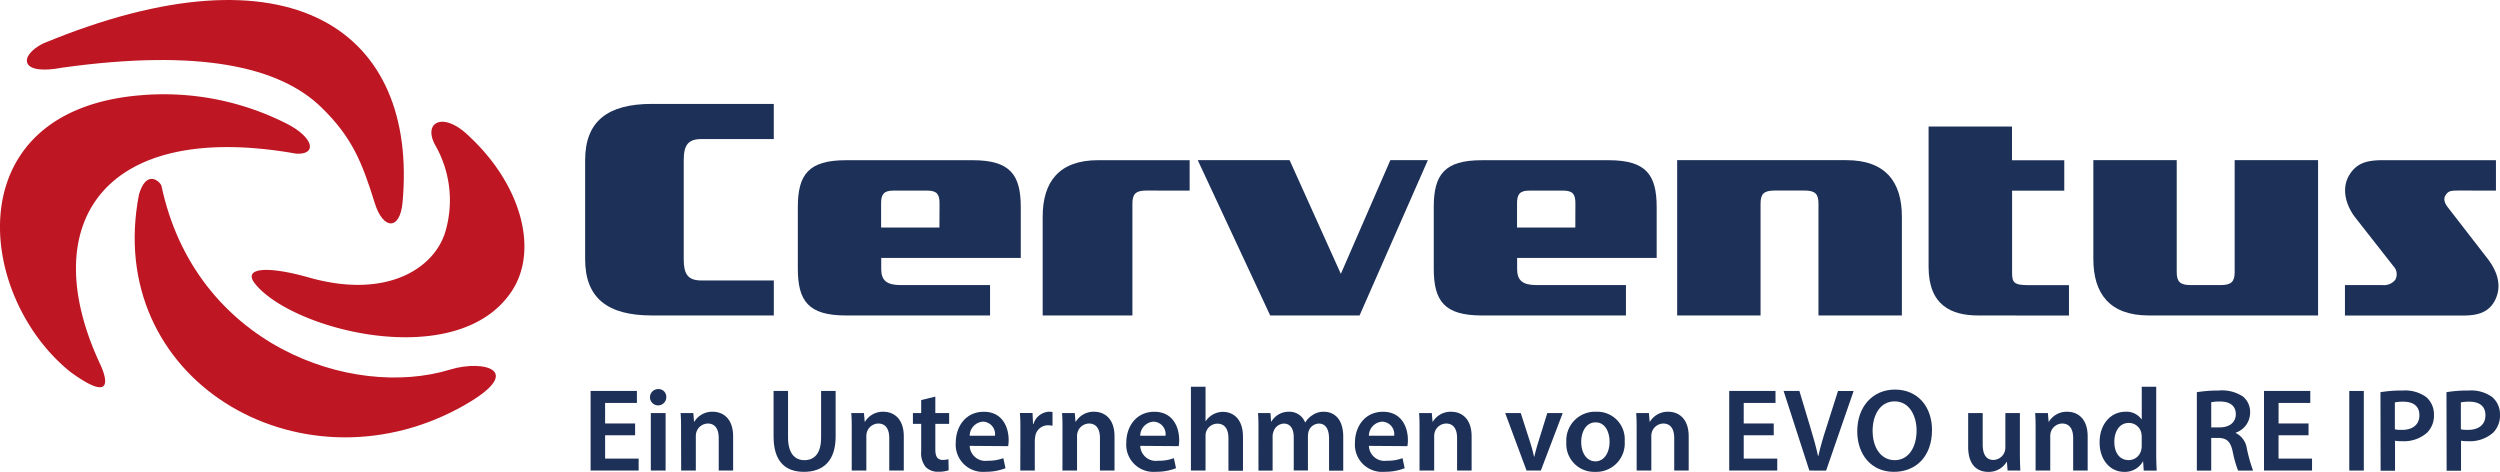
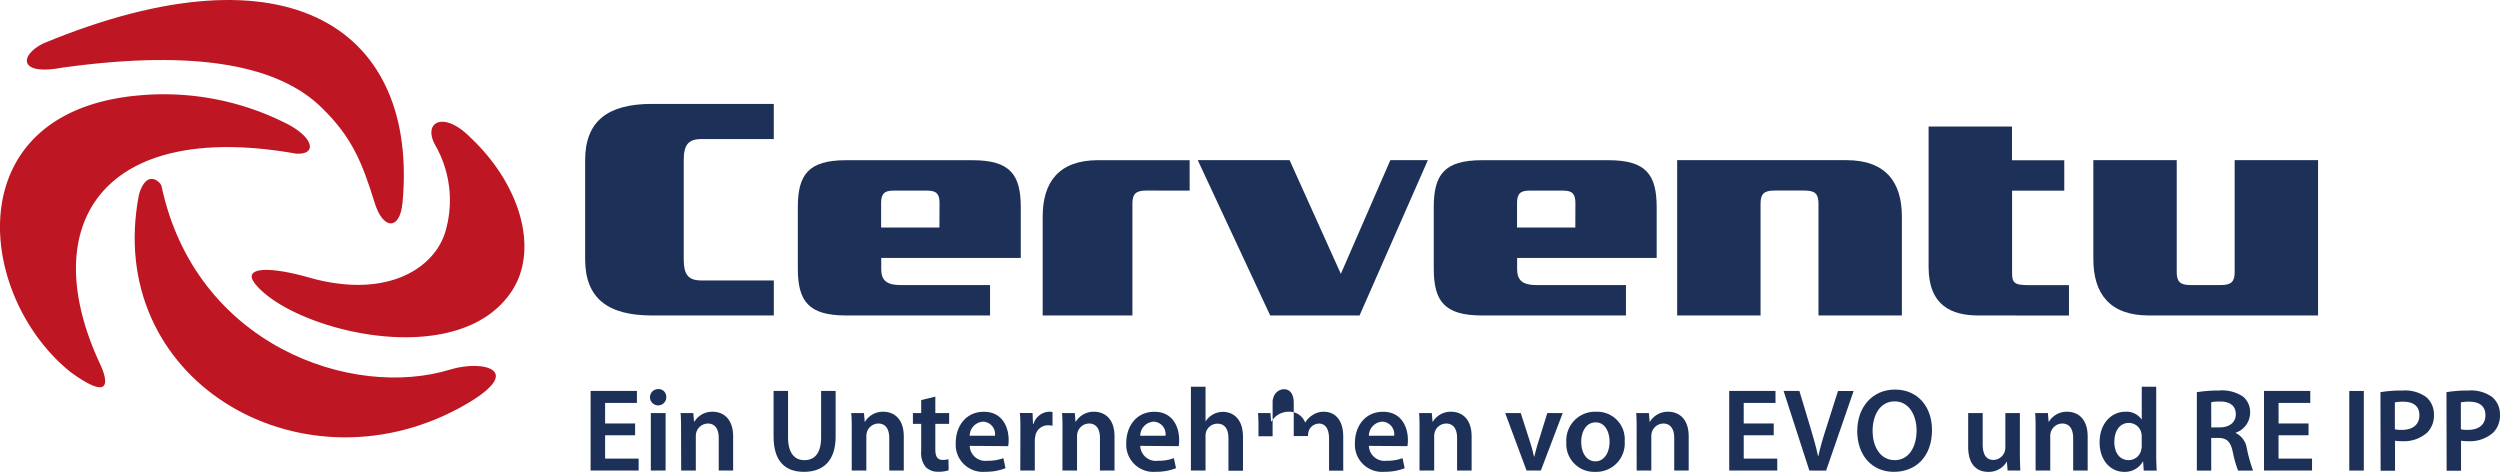
<svg xmlns="http://www.w3.org/2000/svg" width="323.193" height="61" viewBox="0 0 323.193 61">
  <g transform="translate(-59 -48)">
    <path d="M195.883,185.1c-5.708,0-8.633-2.222-8.633-7.272V165.022c0-5.042,2.925-7.272,8.633-7.272h15.756v4.545h-9.36c-1.737,0-2.283.808-2.283,2.731V177.84c0,1.923.545,2.735,2.283,2.735h9.364V185.1Z" transform="translate(-52.605 -96.318)" fill="#1d3058" />
    <path d="M266.092,188.407v1.454c0,1.45.731,2.048,2.468,2.048h11.6v3.931H261.519c-4.848,0-6.209-1.875-6.209-6.06V181.83c0-4.185,1.37-6.06,6.209-6.06h16.4c4.848,0,6.213,1.883,6.213,6.06v6.577Zm7.538-7.09c0-1.151-.368-1.616-1.555-1.616h-4.444c-1.188,0-1.555.473-1.555,1.616v3.159h7.538Z" transform="translate(-93.169 -107.058)" fill="#1d3058" />
    <path d="M347.04,179.681c-1.321,0-1.778.428-1.778,1.664v14.483h-11.6V183.054c0-4.484,2.1-7.3,7.171-7.3H352.66v3.931Z" transform="translate(-139.867 -107.046)" fill="#1d3058" />
    <path d="M404.208,195.828H392.654L383.29,175.75h11.873l6.625,14.7,6.4-14.7h4.848Z" transform="translate(-169.447 -107.046)" fill="#1d3058" />
    <path d="M469.588,188.407v1.454c0,1.45.731,2.048,2.468,2.048h11.6v3.931H465.019c-4.848,0-6.209-1.875-6.209-6.06V181.83c0-4.185,1.366-6.06,6.209-6.06h16.4c4.848,0,6.209,1.883,6.209,6.06v6.577Zm7.534-7.09c0-1.151-.364-1.616-1.551-1.616h-4.444c-1.184,0-1.551.473-1.551,1.616v3.159h7.534Z" transform="translate(-214.458 -107.058)" fill="#1d3058" />
    <path d="M554.968,195.828V181.345c0-1.236-.452-1.664-1.778-1.664h-3.927c-1.329,0-1.782.428-1.782,1.664v14.483H536.7V175.75h21.88c5.066,0,7.171,2.828,7.171,7.3v12.774Z" transform="translate(-260.881 -107.046)" fill="#1d3058" />
    <path d="M623.565,189.421c-3.422,0-6.4-1.281-6.4-6.278V165h10.782v4.355h6.759v3.931H627.96v10.6c0,1.281.226,1.616,2.145,1.616h5.207v3.931Z" transform="translate(-308.842 -100.639)" fill="#1d3058" />
    <path d="M677.051,195.828c-5.07,0-7.171-2.828-7.171-7.3V175.75h10.778v14.483c0,1.24.457,1.664,1.782,1.664h3.927c1.325,0,1.782-.424,1.782-1.664V175.75h10.783v20.078Z" transform="translate(-340.258 -107.046)" fill="#1d3058" />
-     <path d="M765.124,179.681c-1.095,0-1.37.044-1.733.6s-.048,1.151.364,1.664l4.8,6.2c.638.808,2.468,3.074,1.281,5.6-.78,1.664-2.238,2.093-4.157,2.093h-15.3V191.9h4.888a1.846,1.846,0,0,0,1.616-.683,1.492,1.492,0,0,0-.23-1.753l-5.026-6.407c-1.212-1.664-1.689-3.713-.683-5.381s2.464-1.923,4.444-1.923H769.9v3.931Z" transform="translate(-388.231 -107.046)" fill="#1d3058" />
    <path d="M194.753,255.335h-3.878v3.022h4.335V259.9H189V249.61h5.987v1.543h-4.113v2.654h3.878Z" transform="translate(-53.648 -151.067)" fill="#1d3058" />
    <path d="M210.109,250.029a1.054,1.054,0,1,1-1.054-1.022.994.994,0,0,1,1.054,1.022Zm-2,9.51v-7.433h1.911v7.433Z" transform="translate(-64.973 -150.707)" fill="#1d3058" />
    <path d="M217.851,258.642c0-.856,0-1.576-.061-2.214h1.648l.093,1.111h.044a2.691,2.691,0,0,1,2.367-1.281c1.3,0,2.642.84,2.642,3.192v4.412h-1.862v-4.2c0-1.071-.4-1.879-1.418-1.879a1.576,1.576,0,0,0-1.466,1.1,1.927,1.927,0,0,0-.077.61v4.367h-1.895Z" transform="translate(-70.807 -155.029)" fill="#1d3058" />
    <path d="M249.414,249.61v6c0,2.02.84,2.945,2.109,2.945,1.357,0,2.165-.929,2.165-2.945v-6h1.879v5.878c0,3.175-1.616,4.577-4.1,4.577-2.384,0-3.923-1.325-3.923-4.561V249.61Z" transform="translate(-88.538 -151.067)" fill="#1d3058" />
    <path d="M272.465,258.642c0-.856,0-1.576-.065-2.214h1.648l.093,1.111h.048a2.678,2.678,0,0,1,2.363-1.281c1.3,0,2.642.84,2.642,3.191v4.412h-1.879v-4.2c0-1.071-.4-1.879-1.418-1.879a1.575,1.575,0,0,0-1.466,1.1,1.926,1.926,0,0,0-.077.61v4.367h-1.891Z" transform="translate(-103.355 -155.029)" fill="#1d3058" />
    <path d="M295.037,251.42v2.125h1.786v1.4h-1.786v3.284c0,.9.246,1.374.961,1.374a2.825,2.825,0,0,0,.735-.093l.028,1.434a4.041,4.041,0,0,1-1.357.186,2.174,2.174,0,0,1-1.616-.614,2.911,2.911,0,0,1-.578-2.072v-3.5H292.14v-1.4h1.071v-1.681Z" transform="translate(-115.121 -152.146)" fill="#1d3058" />
    <path d="M307.652,260.672a2.018,2.018,0,0,0,2.291,1.923,5.587,5.587,0,0,0,2.06-.335l.275,1.3a6.937,6.937,0,0,1-2.594.461,3.514,3.514,0,0,1-3.834-3.757c0-2.06,1.252-4,3.636-4s3.2,1.984,3.2,3.636a4.817,4.817,0,0,1-.061.808Zm3.268-1.313a1.61,1.61,0,0,0-1.543-1.818,1.839,1.839,0,0,0-1.725,1.818Z" transform="translate(-123.292 -155.031)" fill="#1d3058" />
    <path d="M326.435,258.825c0-1.01,0-1.725-.065-2.4h1.636l.061,1.418h.061a2.218,2.218,0,0,1,2.02-1.588,2.109,2.109,0,0,1,.44.044v1.774a2.5,2.5,0,0,0-.549-.061,1.656,1.656,0,0,0-1.681,1.418,3.479,3.479,0,0,0-.061.582v3.846h-1.875Z" transform="translate(-135.522 -155.031)" fill="#1d3058" />
    <path d="M339.911,258.642c0-.856,0-1.576-.061-2.214H341.5l.093,1.111h.044A2.687,2.687,0,0,1,344,256.258c1.3,0,2.638.84,2.638,3.191v4.412h-1.883v-4.2c0-1.071-.4-1.879-1.418-1.879a1.575,1.575,0,0,0-1.467,1.1,1.927,1.927,0,0,0-.077.61v4.367h-1.887Z" transform="translate(-143.556 -155.029)" fill="#1d3058" />
    <path d="M362.222,260.672a2.02,2.02,0,0,0,2.291,1.923,5.571,5.571,0,0,0,2.06-.335l.275,1.3a6.921,6.921,0,0,1-2.594.461,3.514,3.514,0,0,1-3.834-3.757c0-2.06,1.252-4,3.636-4s3.2,1.984,3.2,3.636a4.4,4.4,0,0,1-.061.808Zm3.268-1.313a1.61,1.61,0,0,0-1.543-1.818,1.839,1.839,0,0,0-1.725,1.818Z" transform="translate(-155.816 -155.031)" fill="#1d3058" />
    <path d="M381.1,248.25h1.891v4.444h.032a2.674,2.674,0,0,1,2.214-1.192c1.264,0,2.594.84,2.594,3.232v4.379h-1.879V254.92c0-1.083-.4-1.891-1.434-1.891a1.535,1.535,0,0,0-1.45,1.05,1.615,1.615,0,0,0-.077.566v4.444H381.1Z" transform="translate(-168.142 -150.257)" fill="#1d3058" />
-     <path d="M402.625,258.642c0-.856,0-1.576-.065-2.214h1.616l.077,1.1h.044a2.574,2.574,0,0,1,2.291-1.268,2.141,2.141,0,0,1,2.06,1.374h.032a2.791,2.791,0,0,1,.913-.929,2.489,2.489,0,0,1,1.5-.444c1.236,0,2.489.84,2.489,3.232v4.379h-1.834v-4.113c0-1.24-.428-1.971-1.329-1.971a1.438,1.438,0,0,0-1.313.994,2.75,2.75,0,0,0-.089.622v4.444h-1.834v-4.29c0-1.038-.4-1.769-1.281-1.769a1.471,1.471,0,0,0-1.345,1.067,1.616,1.616,0,0,0-.105.614v4.4h-1.83Z" transform="translate(-180.932 -155.029)" fill="#1d3058" />
+     <path d="M402.625,258.642c0-.856,0-1.576-.065-2.214h1.616l.077,1.1h.044a2.574,2.574,0,0,1,2.291-1.268,2.141,2.141,0,0,1,2.06,1.374h.032a2.791,2.791,0,0,1,.913-.929,2.489,2.489,0,0,1,1.5-.444c1.236,0,2.489.84,2.489,3.232v4.379h-1.834v-4.113c0-1.24-.428-1.971-1.329-1.971a1.438,1.438,0,0,0-1.313.994,2.75,2.75,0,0,0-.089.622h-1.834v-4.29c0-1.038-.4-1.769-1.281-1.769a1.471,1.471,0,0,0-1.345,1.067,1.616,1.616,0,0,0-.105.614v4.4h-1.83Z" transform="translate(-180.932 -155.029)" fill="#1d3058" />
    <path d="M435.392,260.672a2.018,2.018,0,0,0,2.291,1.923,5.587,5.587,0,0,0,2.06-.335l.275,1.3a6.937,6.937,0,0,1-2.594.461,3.514,3.514,0,0,1-3.834-3.757c0-2.06,1.252-4,3.636-4s3.208,1.984,3.208,3.636a4.821,4.821,0,0,1-.061.808Zm3.268-1.313a1.61,1.61,0,0,0-1.543-1.818,1.839,1.839,0,0,0-1.725,1.818Z" transform="translate(-199.426 -155.031)" fill="#1d3058" />
    <path d="M454.171,258.642c0-.856,0-1.576-.061-2.214h1.648l.093,1.111h.044a2.691,2.691,0,0,1,2.367-1.281c1.3,0,2.642.84,2.642,3.192v4.412h-1.879v-4.2c0-1.071-.4-1.879-1.422-1.879a1.572,1.572,0,0,0-1.462,1.1,1.928,1.928,0,0,0-.077.61v4.367h-1.895Z" transform="translate(-211.657 -155.029)" fill="#1d3058" />
    <path d="M483.676,256.68l1.212,3.769a18.65,18.65,0,0,1,.5,1.862h.044c.137-.61.3-1.192.505-1.862l1.172-3.769H489.1l-2.828,7.433h-1.846l-2.763-7.433Z" transform="translate(-228.077 -155.281)" fill="#1d3058" />
    <path d="M508.782,260.078a3.68,3.68,0,0,1-3.814,3.951,3.594,3.594,0,0,1-3.729-3.83,3.71,3.71,0,0,1,3.85-3.939A3.554,3.554,0,0,1,508.782,260.078Zm-5.619.077c0,1.434.7,2.517,1.846,2.517,1.071,0,1.818-1.054,1.818-2.549,0-1.159-.517-2.489-1.8-2.489S503.163,258.918,503.163,260.154Z" transform="translate(-239.747 -155.031)" fill="#1d3058" />
    <path d="M523.641,258.642c0-.856,0-1.576-.061-2.214h1.648l.093,1.111h.044a2.691,2.691,0,0,1,2.367-1.281c1.3,0,2.638.84,2.638,3.192v4.412H528.5v-4.2c0-1.071-.4-1.879-1.422-1.879a1.572,1.572,0,0,0-1.462,1.1,1.82,1.82,0,0,0-.077.61v4.367h-1.895Z" transform="translate(-253.061 -155.029)" fill="#1d3058" />
    <path d="M559.117,255.335h-3.882v3.022h4.335V259.9H553.36V249.61h5.983v1.543h-4.109v2.654h3.878Z" transform="translate(-270.811 -151.067)" fill="#1d3058" />
    <path d="M574.089,259.9l-3.329-10.29H572.8l1.406,4.67c.4,1.3.735,2.5,1.01,3.757h.028c.275-1.212.642-2.472,1.054-3.725l1.495-4.7h2.02l-3.555,10.29Z" transform="translate(-281.181 -151.067)" fill="#1d3058" />
    <path d="M603.993,254.38c0,3.45-2.093,5.417-4.929,5.417-2.9,0-4.735-2.21-4.735-5.252,0-3.159,1.984-5.385,4.888-5.385C602.224,249.176,603.993,251.451,603.993,254.38Zm-7.676.154c0,2.089,1.054,3.753,2.856,3.753S602,256.61,602,254.456c0-1.939-.961-3.769-2.828-3.769s-2.86,1.725-2.86,3.846Z" transform="translate(-295.229 -150.799)" fill="#1d3058" />
    <path d="M636.506,261.883c0,.885.032,1.616.061,2.23h-1.648l-.089-1.131H634.8a2.682,2.682,0,0,1-2.384,1.3c-1.357,0-2.594-.808-2.594-3.232V256.68H631.7v4.04c0,1.236.4,2.02,1.39,2.02a1.584,1.584,0,0,0,1.434-1.01,1.708,1.708,0,0,0,.105-.578V256.68h1.879Z" transform="translate(-316.382 -155.281)" fill="#1d3058" />
    <path d="M651.311,258.642c0-.856,0-1.576-.061-2.214H652.9l.093,1.111h.044a2.686,2.686,0,0,1,2.367-1.281c1.3,0,2.638.84,2.638,3.191v4.412h-1.875v-4.2c0-1.071-.4-1.879-1.422-1.879a1.575,1.575,0,0,0-1.467,1.1,1.932,1.932,0,0,0-.073.61v4.367h-1.895Z" transform="translate(-329.154 -155.029)" fill="#1d3058" />
    <path d="M679.2,248.25V257c0,.764.032,1.588.065,2.093h-1.681l-.077-1.176h-.028a2.678,2.678,0,0,1-2.424,1.341c-1.773,0-3.175-1.511-3.175-3.8,0-2.489,1.539-3.971,3.329-3.971a2.363,2.363,0,0,1,2.089.978h.032V248.25Zm-1.875,6.5a2.854,2.854,0,0,0-.044-.489,1.644,1.644,0,0,0-1.616-1.329c-1.212,0-1.879,1.071-1.879,2.456s.671,2.351,1.862,2.351a1.656,1.656,0,0,0,1.616-1.325,2.16,2.16,0,0,0,.061-.549Z" transform="translate(-341.45 -150.257)" fill="#1d3058" />
    <path d="M703,249.684a17.922,17.922,0,0,1,2.828-.214,4.884,4.884,0,0,1,3.175.808,2.614,2.614,0,0,1,.885,2.06,2.747,2.747,0,0,1-1.862,2.581v.044a2.622,2.622,0,0,1,1.434,1.988,20.325,20.325,0,0,0,.808,2.868h-1.939a14.662,14.662,0,0,1-.687-2.424c-.287-1.345-.776-1.769-1.846-1.8h-.937v4.23H703Zm1.862,4.549h1.115c1.264,0,2.06-.671,2.06-1.693,0-1.131-.808-1.648-2.02-1.648a5.549,5.549,0,0,0-1.159.089Z" transform="translate(-359.998 -150.984)" fill="#1d3058" />
    <path d="M730.247,255.335h-3.878v3.022H730.7V259.9H724.49V249.61h5.983v1.543h-4.1v2.654h3.878Z" transform="translate(-372.806 -151.067)" fill="#1d3058" />
    <path d="M753.659,249.61V259.9H751.78V249.61Z" transform="translate(-389.071 -151.067)" fill="#1d3058" />
    <path d="M761.76,249.682a16.316,16.316,0,0,1,2.868-.214,4.661,4.661,0,0,1,3.038.84,2.909,2.909,0,0,1,1.006,2.274,3.107,3.107,0,0,1-.885,2.335,4.523,4.523,0,0,1-3.232,1.1,5,5,0,0,1-.913-.061v3.878H761.78Zm1.862,4.8a3.81,3.81,0,0,0,.913.073c1.406,0,2.258-.687,2.258-1.891s-.808-1.753-2.089-1.753a5.308,5.308,0,0,0-1.083.089Z" transform="translate(-395.02 -150.981)" fill="#1d3058" />
    <path d="M782.88,249.682a16.405,16.405,0,0,1,2.872-.214,4.641,4.641,0,0,1,3.034.84,2.9,2.9,0,0,1,1.01,2.274,3.123,3.123,0,0,1-.885,2.335,4.522,4.522,0,0,1-3.232,1.1,5.064,5.064,0,0,1-.917-.061v3.878H782.9Zm1.862,4.8a3.847,3.847,0,0,0,.917.073c1.406,0,2.258-.687,2.258-1.891s-.808-1.753-2.089-1.753a5.357,5.357,0,0,0-1.087.089Z" transform="translate(-407.607 -150.982)" fill="#1d3058" />
    <path d="M10.668,130.136c32.1-13.332,48.523-1.616,46.5,20.539-.335,3.636-2.521,3.543-3.591.085-1.652-5.333-2.969-8.544-6.868-12.346-5.409-5.3-15.756-7.631-33.462-5.179C7.569,134.337,7.582,131.7,10.668,130.136Z" transform="translate(53.873 -76.5)" fill="#be1622" fill-rule="evenodd" />
    <path d="M84.974,211.411c-20.708,11.1-45.954-3.777-41.316-27.665.949-3.2,2.63-1.769,2.9-1.135,4.339,20.6,24.6,27.693,37.345,23.775C88.2,205.065,94.128,206.487,84.974,211.411Z" transform="translate(33.31 -110.614)" fill="#be1622" fill-rule="evenodd" />
    <path d="M12.93,189.512c.057.125,2.961,5.991-3.814,1.058-12.237-9.833-14.77-33.782,9-35.769a35.074,35.074,0,0,1,19.08,3.733c3.381,1.773,3.814,3.955,1.091,3.81C13.253,157.9,4.523,171.49,12.93,189.512Z" transform="translate(58.996 -94.48)" fill="#be1622" fill-rule="evenodd" />
    <path d="M104.267,166.473c-1.64-3.014,1.111-4.444,4.517-1.014,6.65,6.258,8.888,14.653,5.361,19.937-6.989,10.5-28.368,5.042-33.163-.994-1.636-2.056,1.511-2.351,6.945-.808,10.221,2.909,16.434-1.3,17.719-6.137a14.346,14.346,0,0,0-1.378-10.984Z" transform="translate(10.991 -99.724)" fill="#be1622" fill-rule="evenodd" />
  </g>
</svg>